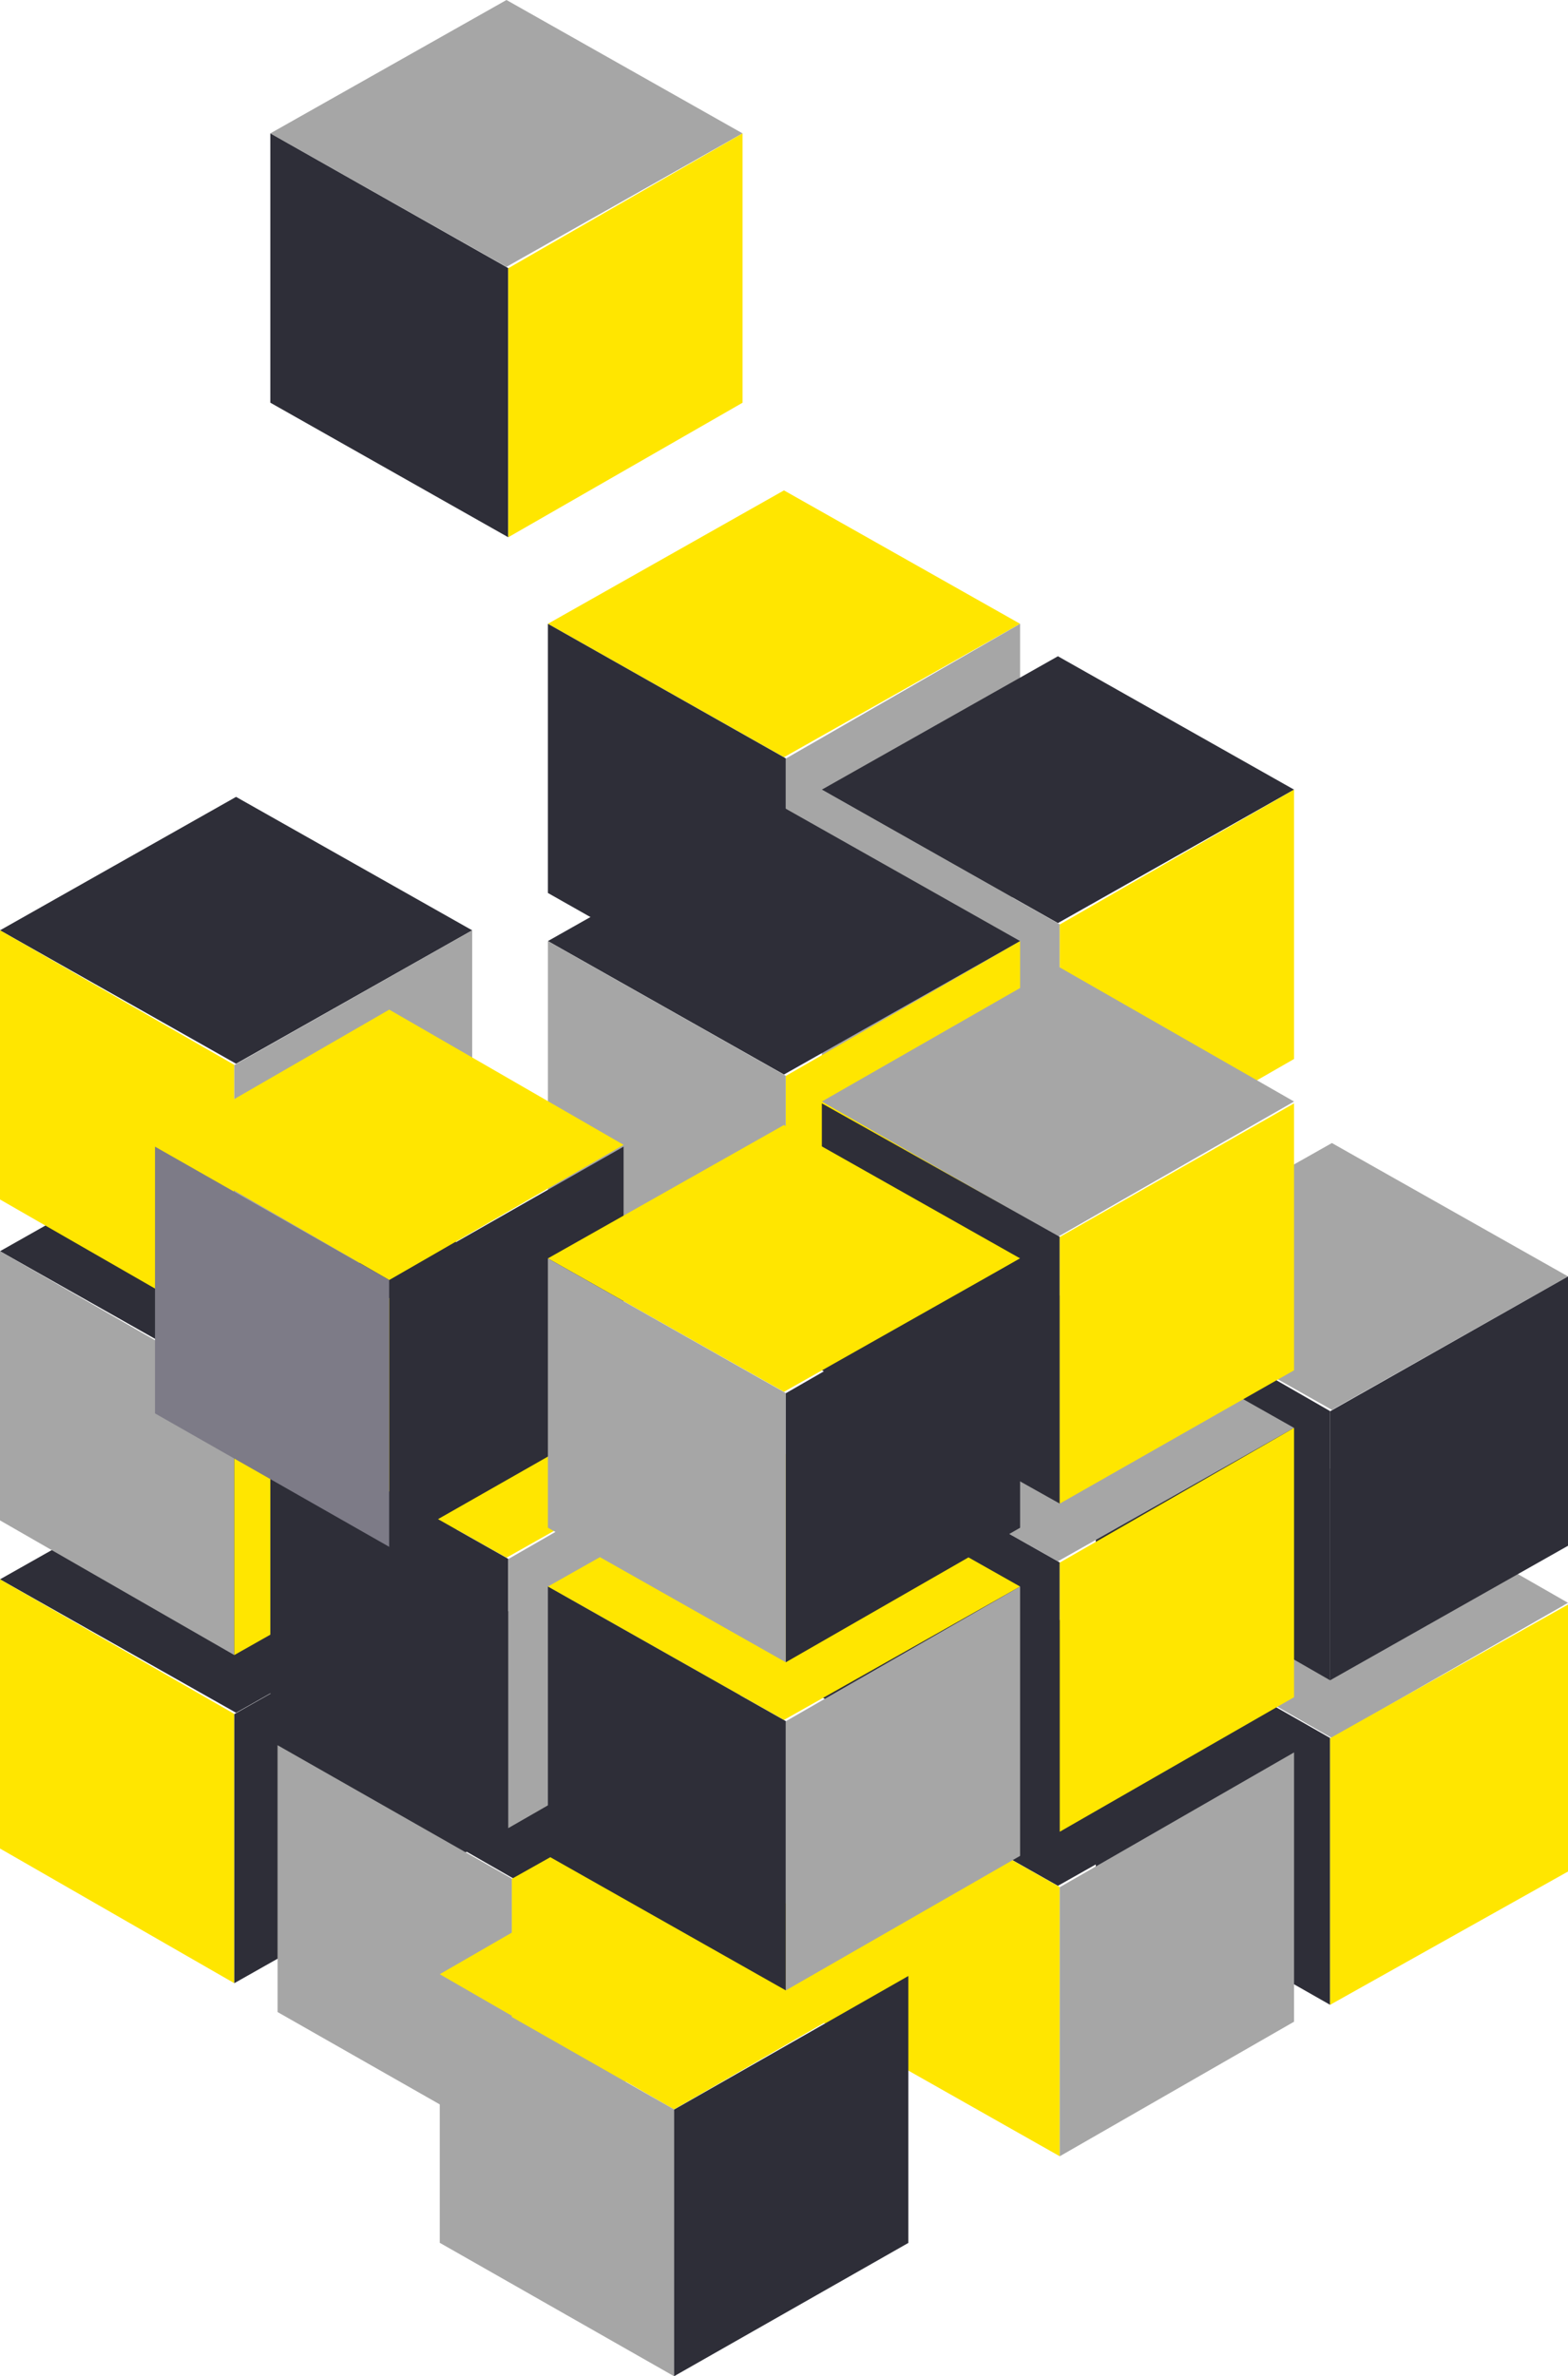
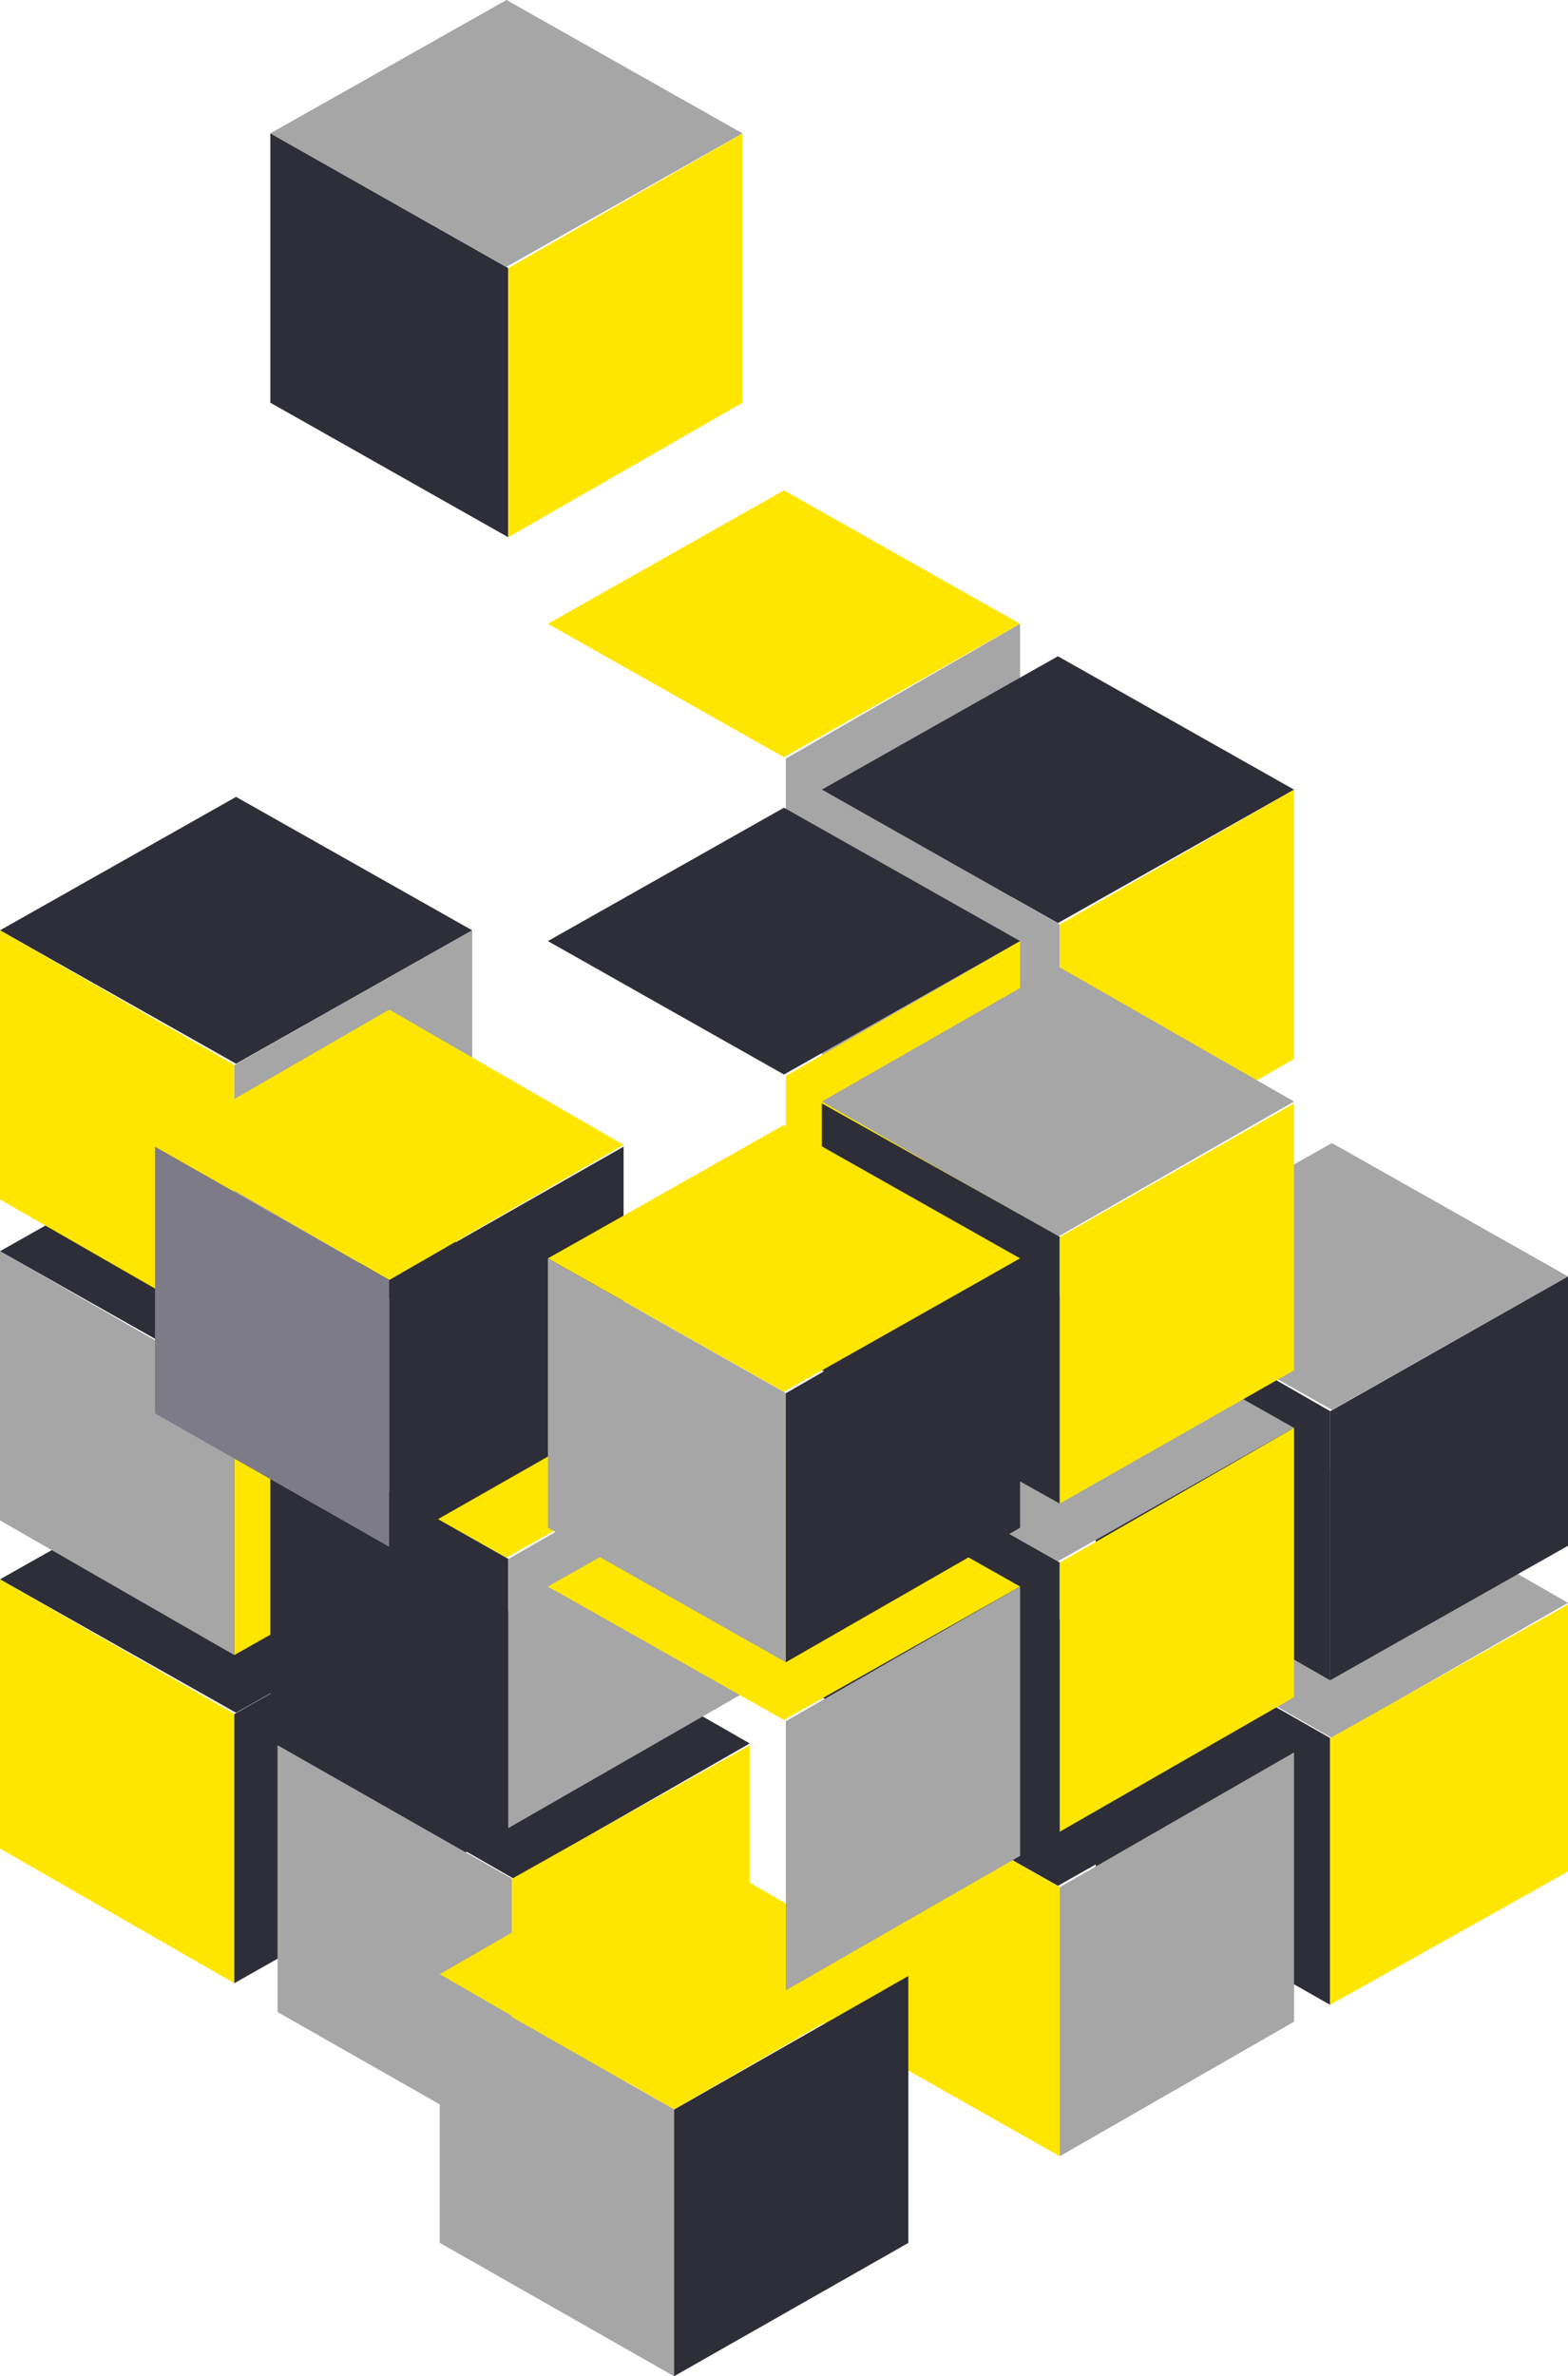
<svg xmlns="http://www.w3.org/2000/svg" width="435" height="659" xml:space="preserve">
  <defs>
    <clipPath id="clip0">
      <rect x="2158" y="1546" width="435" height="659" />
    </clipPath>
  </defs>
  <g clip-path="url(#clip0)" transform="translate(-2158 -1546)">
    <path d="M2223.49 2021 2158 1984 2223.49 1947 2289 1984 2223.49 2021Z" fill="#2E2E38" fill-rule="evenodd" />
    <path d="M2223 2096 2158 2058.65 2158 1984 2223 2021.32 2223 2096Z" fill="#FFE600" fill-rule="evenodd" />
    <path d="M2289 2058.68 2223 2096 2223 2021.38 2289 1984 2289 2058.68Z" fill="#2E2E38" fill-rule="evenodd" />
    <path d="M2300.49 2067 2235 2029.51 2300.49 1992 2366 2029.51 2300.49 2067Z" fill="#2E2E38" fill-rule="evenodd" />
    <path d="M2300 2141 2235 2104 2235 2030 2300 2067 2300 2141Z" fill="#A6A6A6" fill-rule="evenodd" />
    <path d="M2366 2104.03 2300 2141 2300 2067.05 2366 2030 2366 2104.03Z" fill="#FFE600" fill-rule="evenodd" />
    <path d="M2527.5 2028 2462 1990.51 2527.5 1953 2593 1990.51 2527.5 2028Z" fill="#A6A6A6" fill-rule="evenodd" />
    <path d="M2527 2102 2462 2065 2462 1991 2527 2028 2527 2102Z" fill="#2E2E38" fill-rule="evenodd" />
    <path d="M2593 2065.03 2527 2102 2527 2028.05 2593 1991 2593 2065.03Z" fill="#FFE600" fill-rule="evenodd" />
    <path d="M2223.49 1930 2158 1893 2223.49 1856 2289 1893 2223.49 1930Z" fill="#2E2E38" fill-rule="evenodd" />
    <path d="M2223 2005 2158 1967.65 2158 1893 2223 1930.32 2223 2005Z" fill="#A6A6A6" fill-rule="evenodd" />
    <path d="M2289 1967.67 2223 2005 2223 1930.36 2289 1893 2289 1967.67Z" fill="#FFE600" fill-rule="evenodd" />
    <path d="M2298.51 1978 2233 1941.01 2298.51 1904 2364 1941.01 2298.51 1978Z" fill="#FFE600" fill-rule="evenodd" />
    <path d="M2299 2053 2233 2015.65 2233 1941 2299 1978.32 2299 2053Z" fill="#2E2E38" fill-rule="evenodd" />
    <path d="M2364 2015.68 2299 2053 2299 1978.38 2364 1941 2364 2015.68Z" fill="#A6A6A6" fill-rule="evenodd" />
    <path d="M2451.49 2069 2386 2031.99 2451.49 1995 2517 2031.99 2451.49 2069Z" fill="#2E2E38" fill-rule="evenodd" />
    <path d="M2452 2144 2386 2106.66 2386 2032 2452 2069.34 2452 2144Z" fill="#FFE600" fill-rule="evenodd" />
    <path d="M2517 2106.68 2452 2144 2452 2069.38 2517 2032 2517 2106.68Z" fill="#A6A6A6" fill-rule="evenodd" />
    <path d="M2344.99 2131 2280 2093.51 2344.99 2056 2410 2093.51 2344.99 2131Z" fill="#FFE600" fill-rule="evenodd" />
    <path d="M2345 2205 2280 2168 2280 2094 2345 2131 2345 2205Z" fill="#A6A6A6" fill-rule="evenodd" />
    <path d="M2410 2168.03 2345 2205 2345 2131.05 2410 2094 2410 2168.03Z" fill="#2E2E38" fill-rule="evenodd" />
    <path d="M2527.5 1937 2462 1899.99 2527.5 1863 2593 1899.99 2527.5 1937Z" fill="#A6A6A6" fill-rule="evenodd" />
    <path d="M2527 2012 2462 1974.68 2462 1900 2527 1937.35 2527 2012Z" fill="#2E2E38" fill-rule="evenodd" />
    <path d="M2593 1974.69 2527 2012 2527 1937.39 2593 1900 2593 1974.69Z" fill="#2E2E38" fill-rule="evenodd" />
    <path d="M2451.49 1979 2386 1942 2451.49 1905 2517 1942 2451.49 1979Z" fill="#A6A6A6" fill-rule="evenodd" />
    <path d="M2452 2054 2386 2016.68 2386 1942 2452 1979.32 2452 2054Z" fill="#2E2E38" fill-rule="evenodd" />
    <path d="M2517 2016.69 2452 2054 2452 1979.36 2517 1942 2517 2016.69Z" fill="#FFE600" fill-rule="evenodd" />
    <path d="M2375.49 2023 2310 1986 2375.49 1949 2441 1986 2375.49 2023Z" fill="#FFE600" fill-rule="evenodd" />
-     <path d="M2376 2098 2310 2060.68 2310 1986 2376 2023.32 2376 2098Z" fill="#2E2E38" fill-rule="evenodd" />
    <path d="M2441 2060.69 2376 2098 2376 2023.36 2441 1986 2441 2060.69Z" fill="#A6A6A6" fill-rule="evenodd" />
    <path d="M2298.51 1620 2233 1582.99 2298.51 1546 2364 1582.99 2298.51 1620Z" fill="#A6A6A6" fill-rule="evenodd" />
    <path d="M2299 1695 2233 1657.68 2233 1583 2299 1620.35 2299 1695Z" fill="#2E2E38" fill-rule="evenodd" />
    <path d="M2364 1657.69 2299 1695 2299 1620.39 2364 1583 2364 1657.69Z" fill="#FFE600" fill-rule="evenodd" />
    <path d="M2375.49 1756 2310 1719 2375.49 1682 2441 1719 2375.49 1756Z" fill="#FFE600" fill-rule="evenodd" />
-     <path d="M2376 1831 2310 1793.65 2310 1719 2376 1756.32 2376 1831Z" fill="#2E2E38" fill-rule="evenodd" />
    <path d="M2441 1793.68 2376 1831 2376 1756.38 2441 1719 2441 1793.68Z" fill="#A6A6A6" fill-rule="evenodd" />
    <path d="M2451.49 1802 2386 1764.99 2451.49 1728 2517 1764.99 2451.49 1802Z" fill="#2E2E38" fill-rule="evenodd" />
    <path d="M2452 1877 2386 1839.68 2386 1765 2452 1802.35 2452 1877Z" fill="#A6A6A6" fill-rule="evenodd" />
    <path d="M2517 1839.69 2452 1877 2452 1802.39 2517 1765 2517 1839.69Z" fill="#FFE600" fill-rule="evenodd" />
    <path d="M2375.49 1844 2310 1806.99 2375.49 1770 2441 1806.99 2375.49 1844Z" fill="#2E2E38" fill-rule="evenodd" />
-     <path d="M2376 1919 2310 1881.68 2310 1807 2376 1844.35 2376 1919Z" fill="#A6A6A6" fill-rule="evenodd" />
    <path d="M2441 1881.69 2376 1919 2376 1844.39 2441 1807 2441 1881.69Z" fill="#FFE600" fill-rule="evenodd" />
    <path d="M2451.49 1889 2386 1851.49 2451.49 1814 2517 1851.49 2451.49 1889Z" fill="#A6A6A6" fill-rule="evenodd" />
    <path d="M2452 1963 2386 1926.01 2386 1852 2452 1889.02 2452 1963Z" fill="#2E2E38" fill-rule="evenodd" />
    <path d="M2517 1926.03 2452 1963 2452 1889.05 2517 1852 2517 1926.03Z" fill="#FFE600" fill-rule="evenodd" />
    <path d="M2223.49 1841 2158 1804.01 2223.49 1767 2289 1804.01 2223.49 1841Z" fill="#2E2E38" fill-rule="evenodd" />
    <path d="M2223 1916 2158 1878.65 2158 1804 2223 1841.32 2223 1916Z" fill="#FFE600" fill-rule="evenodd" />
    <path d="M2289 1878.68 2223 1916 2223 1841.38 2289 1804 2289 1878.68Z" fill="#A6A6A6" fill-rule="evenodd" />
    <path d="M2265.99 1901 2201 1863.5 2265.99 1826 2331 1863.5 2265.99 1901Z" fill="#FFE600" fill-rule="evenodd" />
    <path d="M2266 1975 2201 1937.98 2201 1864 2266 1900.99 2266 1975Z" fill="#7D7B87" fill-rule="evenodd" />
    <path d="M2331 1938 2266 1975 2266 1901.03 2331 1864 2331 1938Z" fill="#2E2E38" fill-rule="evenodd" />
    <path d="M2375.49 1932 2310 1894.99 2375.49 1858 2441 1894.99 2375.49 1932Z" fill="#FFE600" fill-rule="evenodd" />
    <path d="M2376 2007 2310 1969.68 2310 1895 2376 1932.35 2376 2007Z" fill="#A6A6A6" fill-rule="evenodd" />
    <path d="M2441 1969.69 2376 2007 2376 1932.39 2441 1895 2441 1969.69Z" fill="#2E2E38" fill-rule="evenodd" />
  </g>
</svg>